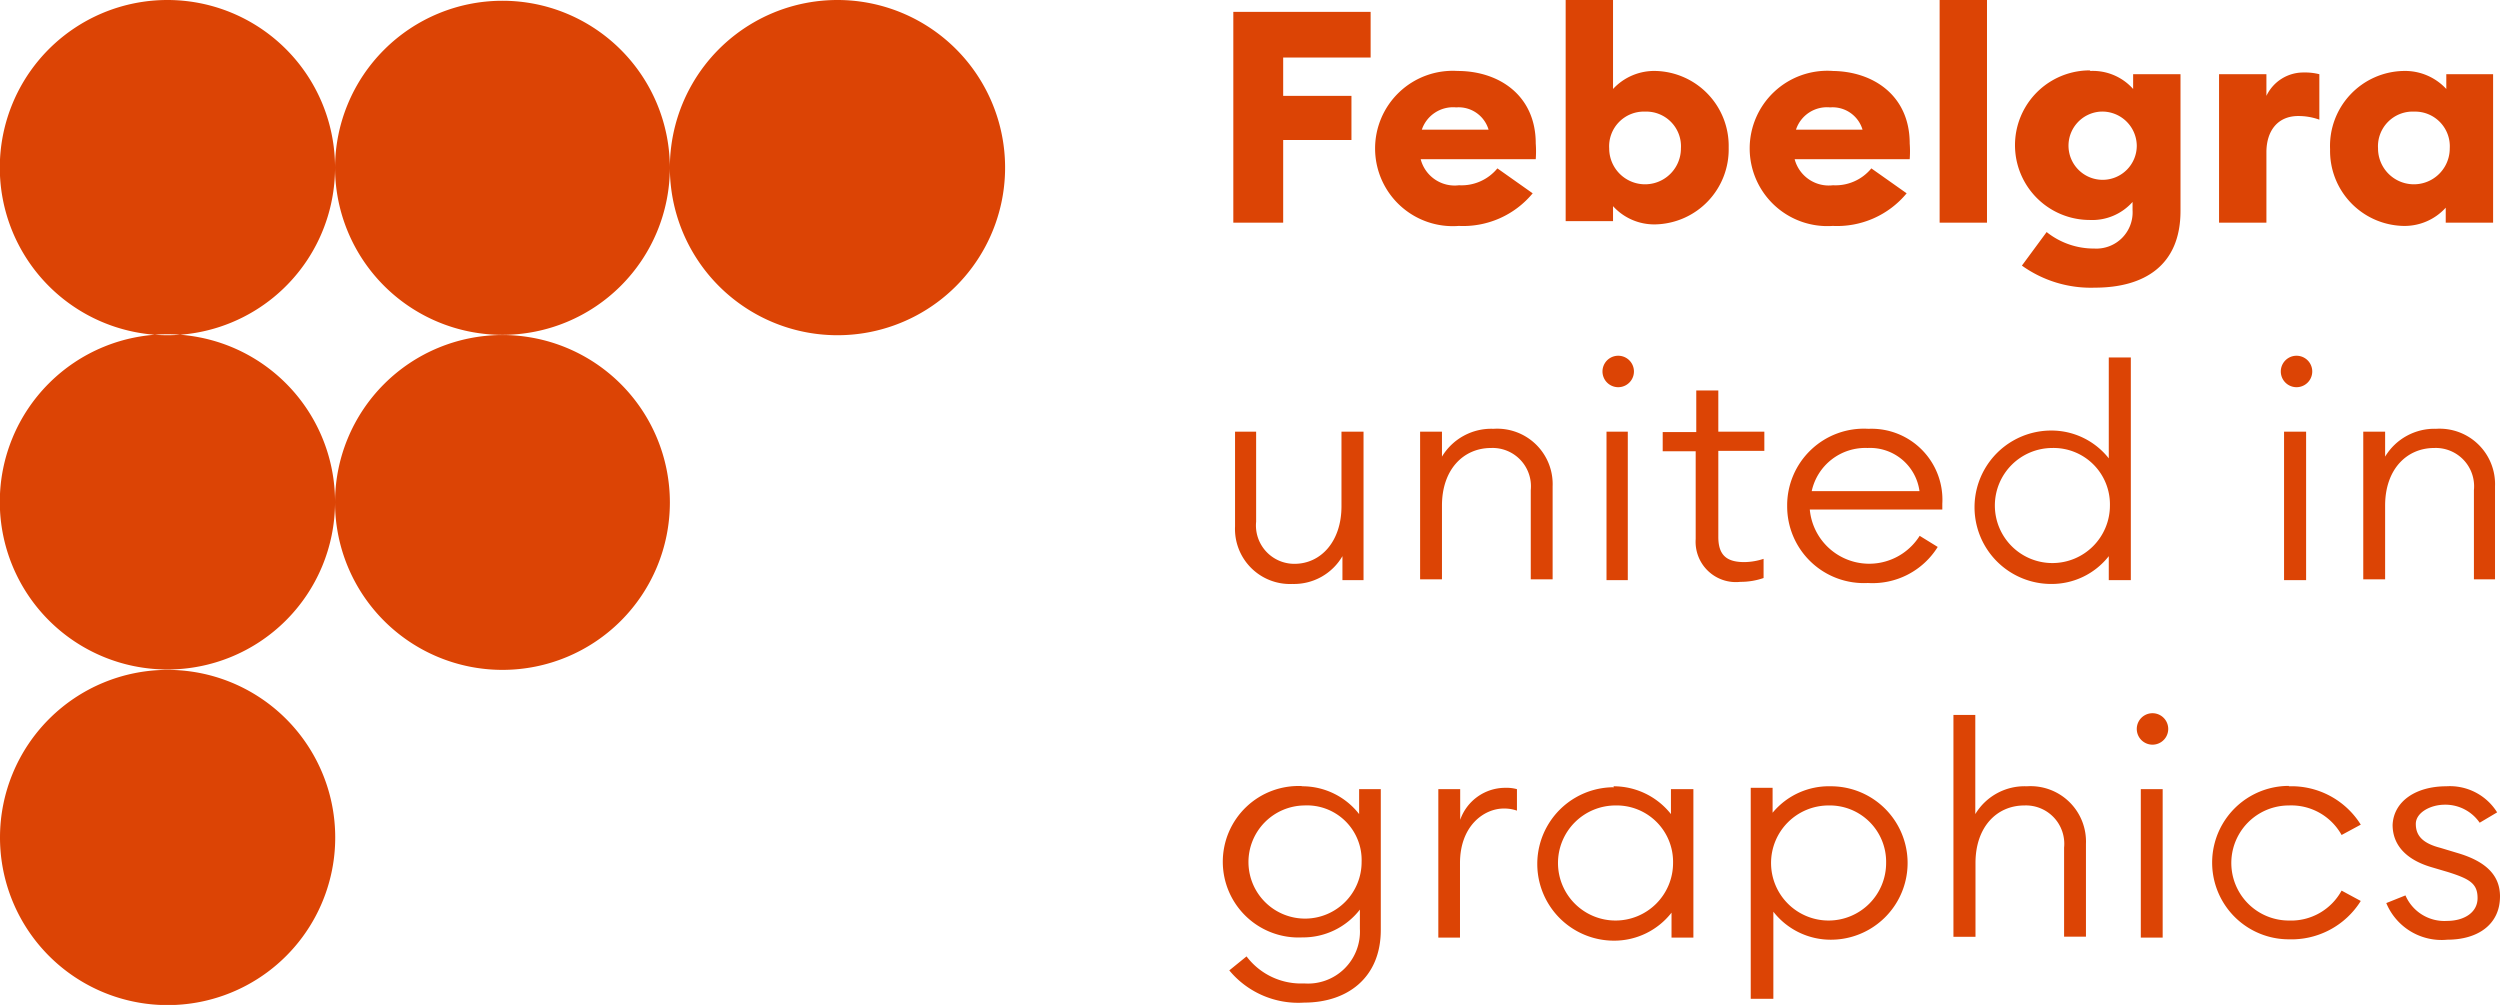
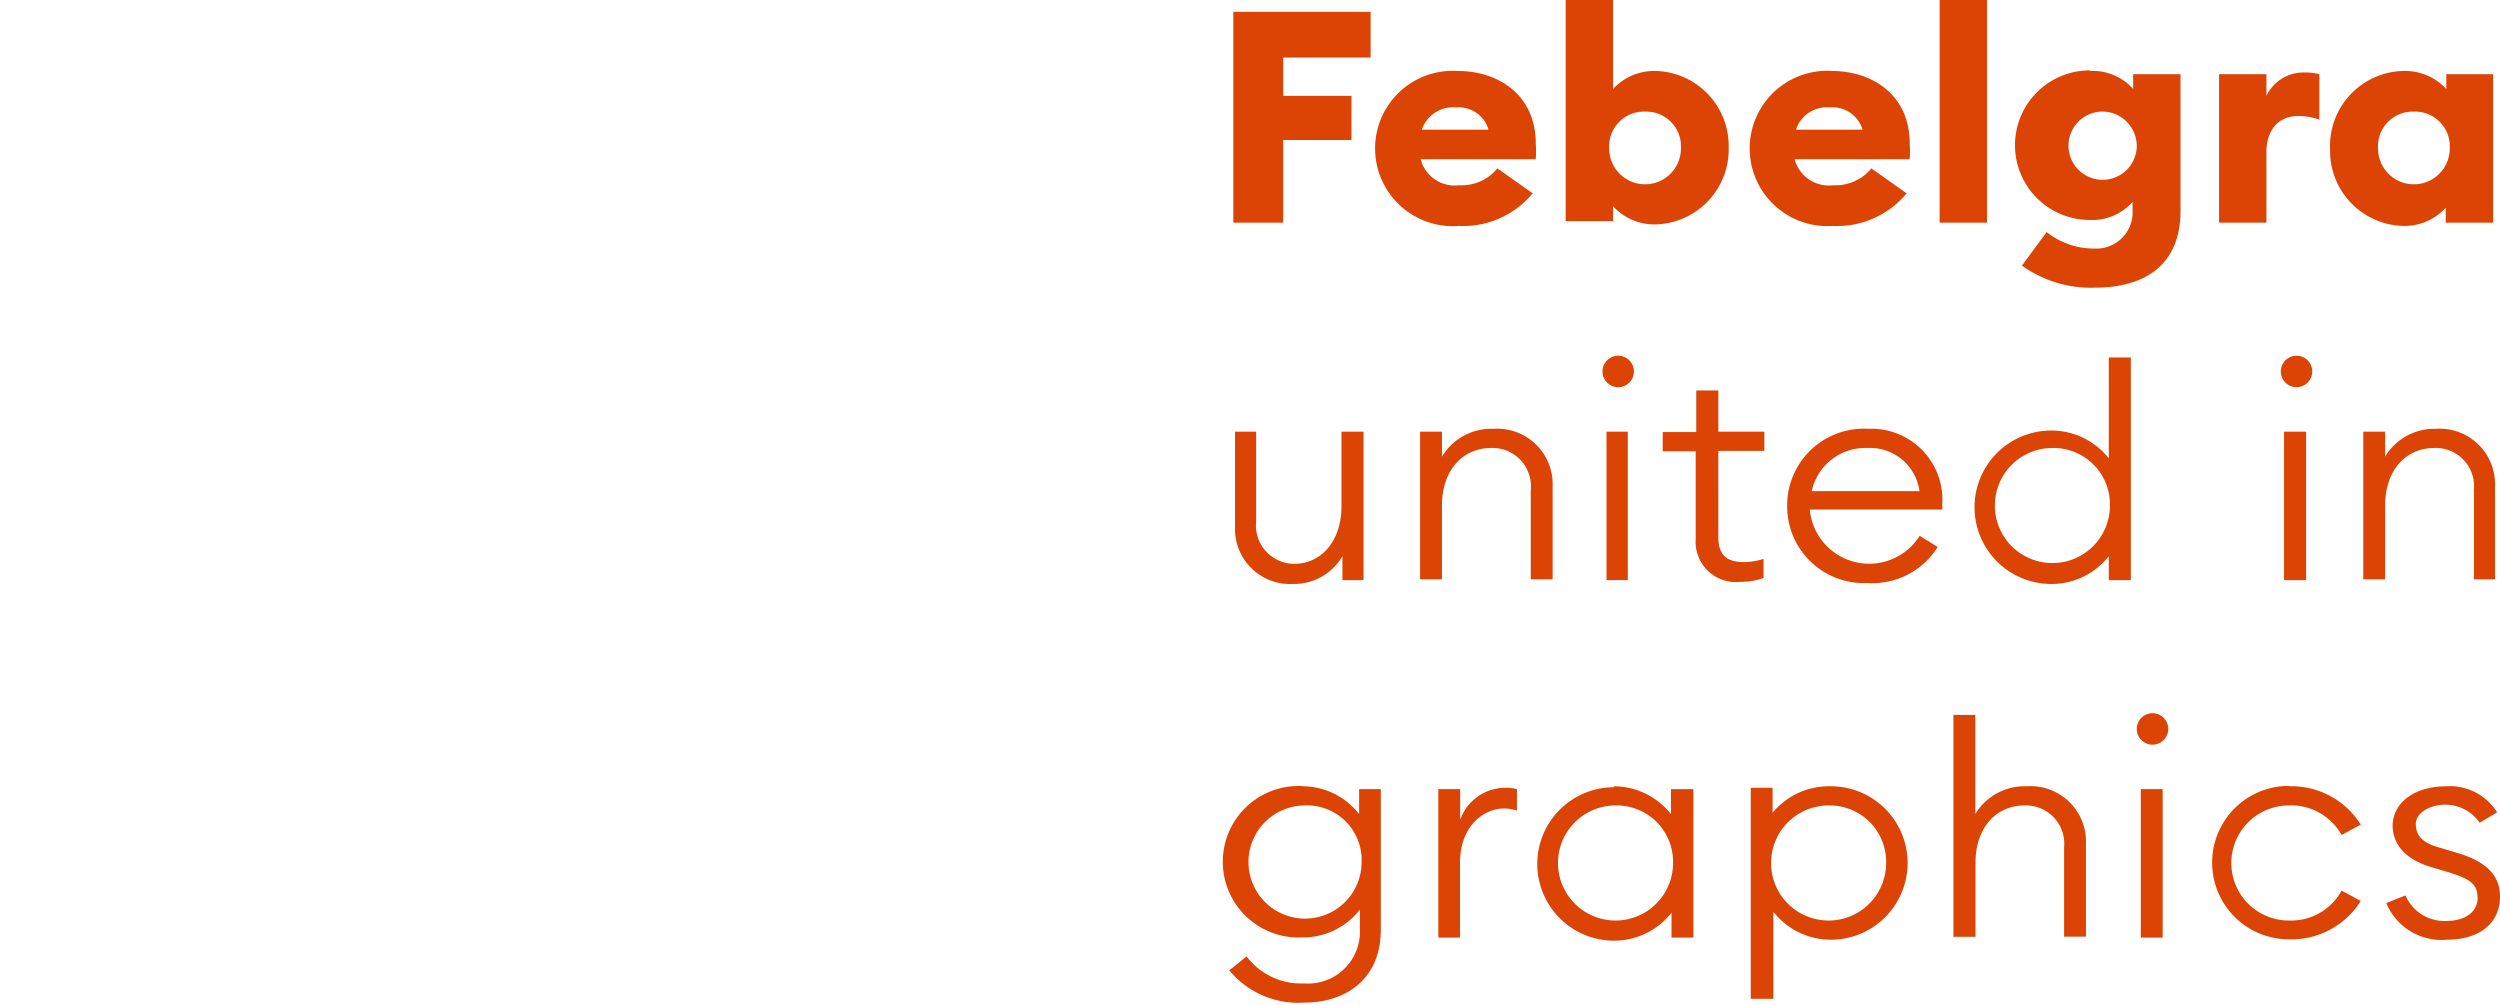
<svg xmlns="http://www.w3.org/2000/svg" id="Layer_1" data-name="Layer 1" viewBox="0 0 130.36 52.4">
  <defs>
    <style>.cls-1{fill:#dc4405;fill-rule:evenodd}</style>
  </defs>
  <g id="logo">
    <path id="febelgra" class="cls-1" d="M67.87 41a3.75 3.75 0 0 1 3 1.45v-1.3H72v7.34c0 2.51-1.76 3.79-4 3.79a4.67 4.67 0 0 1-3.9-1.68l.9-.73a3.56 3.56 0 0 0 3 1.41 2.71 2.71 0 0 0 2.91-2.85v-1a3.75 3.75 0 0 1-3 1.45 3.95 3.95 0 1 1 0-7.89zm27.6 0a4 4 0 1 1 0 8 3.79 3.79 0 0 1-3-1.46v4.54h-1.18v-11h1.14v1.3A3.81 3.81 0 0 1 95.47 41zm-11.34 0a3.81 3.81 0 0 1 3 1.45v-1.3h1.17v7.74h-1.14v-1.3a3.79 3.79 0 0 1-3 1.46 4 4 0 1 1 0-8zm35.22 0a4.26 4.26 0 0 1 3.75 2l-1 .54a3 3 0 0 0-2.75-1.54 3 3 0 1 0 0 6 3 3 0 0 0 2.75-1.56l1 .54a4.26 4.26 0 0 1-3.75 2 4 4 0 1 1 0-8zm8.21 0a2.9 2.9 0 0 1 2.65 1.36l-.91.54a2.17 2.17 0 0 0-1.81-.94c-.77 0-1.52.42-1.52 1s.31 1 1.28 1.25l.93.28c1.4.42 2.18 1.12 2.18 2.25 0 1.47-1.16 2.26-2.75 2.26a3.12 3.12 0 0 1-3.18-1.91l1-.4a2.21 2.21 0 0 0 2.16 1.33c.89 0 1.6-.43 1.6-1.19s-.41-1-1.55-1.36l-.88-.26c-1.3-.39-2-1.15-2-2.2.06-1.25 1.24-2.01 2.8-2.01zm-14.79.15v7.74h-1.14v-7.74zM103 37.28v5.17a3 3 0 0 1 2.69-1.45 2.89 2.89 0 0 1 3.08 3v4.84h-1.14V44.2a2 2 0 0 0-2.07-2.2c-1.44 0-2.55 1.12-2.55 3v3.85h-1.15V37.28zm-24.49 3.8a2 2 0 0 1 .59.07v1.12a2 2 0 0 0-.69-.11c-1 0-2.28.87-2.28 2.85v3.88H75v-7.74h1.14v1.6a2.49 2.49 0 0 1 2.38-1.67zm16.84.92a3 3 0 1 0 3 3 2.94 2.94 0 0 0-3-3zm-11.11 0a3 3 0 1 0 3 3 2.94 2.94 0 0 0-3-3zM68 42a2.95 2.95 0 1 0 3 2.94A2.85 2.85 0 0 0 68 42zm44.24-4.81a.82.82 0 1 1 0 1.64.82.82 0 1 1 0-1.64zm-1.13-18.55v11.61h-1.15V29a3.78 3.78 0 0 1-3 1.45 4 4 0 1 1 0-8 3.81 3.81 0 0 1 3 1.45v-5.26zm-13.68 3.72a3.7 3.7 0 0 1 3.85 3.91v.3h-6.91a3.11 3.11 0 0 0 5.73 1.37l.94.58a4 4 0 0 1-3.64 1.88 4 4 0 0 1-4.21-4 4 4 0 0 1 4.24-4.04zm-31.93.15v4.69a2 2 0 0 0 2 2.2c1.37 0 2.45-1.16 2.45-3v-3.89h1.15v7.74H70V29a2.92 2.92 0 0 1-2.6 1.45 2.87 2.87 0 0 1-3-3v-4.94zm24.1-2.15v2.15H92v1h-2.4V28c0 1 .49 1.31 1.36 1.31a3.32 3.32 0 0 0 1-.17v1a3.65 3.65 0 0 1-1.21.2 2.1 2.1 0 0 1-2.33-2.23v-4.58H86.7v-1h1.75v-2.17zm-11.72 2a2.89 2.89 0 0 1 3.08 3v4.85h-1.14v-4.65a2 2 0 0 0-2.07-2.2c-1.44 0-2.56 1.12-2.56 3v3.85h-1.14v-7.7h1.14v1.3a3 3 0 0 1 2.69-1.45zm7 .15v7.74h-1.11v-7.74zm35.37 0v7.74h-1.15v-7.74zm6.77-.15a2.89 2.89 0 0 1 3.08 3v4.85H129v-4.65a2 2 0 0 0-2.07-2.2c-1.44 0-2.56 1.12-2.56 3v3.85h-1.14v-7.7h1.14v1.3a3 3 0 0 1 2.68-1.45zm-20 1a3 3 0 1 0 3 3 2.94 2.94 0 0 0-3.02-3zm-9.64 0a2.86 2.86 0 0 0-2.91 2.25h5.62a2.6 2.6 0 0 0-2.71-2.25zm-13-4.81a.82.82 0 1 1 0 1.64.82.82 0 1 1 0-1.64zm35.37 0a.82.82 0 1 1 0 1.64.82.82 0 1 1 0-1.64zM109 3.7a2.81 2.81 0 0 1 2.23.94v-.77h2.47V11c0 2.86-1.91 4-4.47 4a6.17 6.17 0 0 1-3.8-1.15l1.29-1.75a3.94 3.94 0 0 0 2.48.86 1.89 1.89 0 0 0 2-2v-.43a2.81 2.81 0 0 1-2.23.94 3.9 3.9 0 0 1 0-7.8zm-33 0c2.16 0 4.08 1.27 4.08 3.78a5.62 5.62 0 0 1 0 .82h-6a1.83 1.83 0 0 0 2 1.36 2.42 2.42 0 0 0 2-.88l1.84 1.3a4.7 4.7 0 0 1-3.85 1.7A4.05 4.05 0 1 1 76 3.7zm49.33 0a2.93 2.93 0 0 1 2.23.94v-.77H130v7.74h-2.47v-.78a2.9 2.9 0 0 1-2.23.95 3.91 3.91 0 0 1-3.8-4 3.91 3.91 0 0 1 3.83-4.08zM84.11 0v4.64a2.93 2.93 0 0 1 2.23-.94 3.91 3.91 0 0 1 3.8 4 3.91 3.91 0 0 1-3.8 4 2.9 2.9 0 0 1-2.23-.95v.78h-2.47V0zM95.5 3.7c2.16 0 4.08 1.27 4.08 3.78a5.62 5.62 0 0 1 0 .82h-6a1.84 1.84 0 0 0 2 1.36 2.42 2.42 0 0 0 2-.88l1.84 1.3a4.7 4.7 0 0 1-3.85 1.7 4.05 4.05 0 1 1 0-8.08zm24.63.08a3 3 0 0 1 .81.09v2.37a3.22 3.22 0 0 0-1.1-.19c-1.07 0-1.66.77-1.66 1.89v3.67h-2.47V3.87h2.47V5a2.13 2.13 0 0 1 1.95-1.22zM103.61 0v11.61h-2.47V0zM71.47.62V3h-4.56v2h3.56v2.3h-3.56v4.31h-2.6V.62zm14.31 5.2a1.81 1.81 0 0 0-1.87 1.92 1.87 1.87 0 1 0 3.74 0 1.81 1.81 0 0 0-1.87-1.92zm40.11 0A1.81 1.81 0 0 0 124 7.74a1.87 1.87 0 1 0 3.74 0 1.81 1.81 0 0 0-1.85-1.92zm-16.36 0a1.78 1.78 0 1 0 1.89 1.78 1.8 1.8 0 0 0-1.89-1.78zm-33.6-.22a1.72 1.72 0 0 0-1.79 1.16h3.48a1.63 1.63 0 0 0-1.69-1.16zm19.5 0a1.7 1.7 0 0 0-1.78 1.16h3.47a1.63 1.63 0 0 0-1.69-1.16z" />
-     <path id="visual" class="cls-1" d="M8.73 34.93A8.74 8.74 0 1 1 0 43.67a8.74 8.74 0 0 1 8.73-8.74zM26.2 17.47a8.73 8.73 0 1 1-8.73 8.73 8.74 8.74 0 1 1-8.74-8.77 8.74 8.74 0 0 1 8.74 8.77 8.73 8.73 0 0 1 8.73-8.73zM43.67 0a8.74 8.74 0 1 1-8.74 8.73 8.73 8.73 0 0 1-17.46 0A8.74 8.74 0 1 1 8.73 0a8.74 8.74 0 0 1 8.74 8.77 8.73 8.73 0 0 1 17.46 0A8.74 8.74 0 0 1 43.67 0z" />
  </g>
</svg>